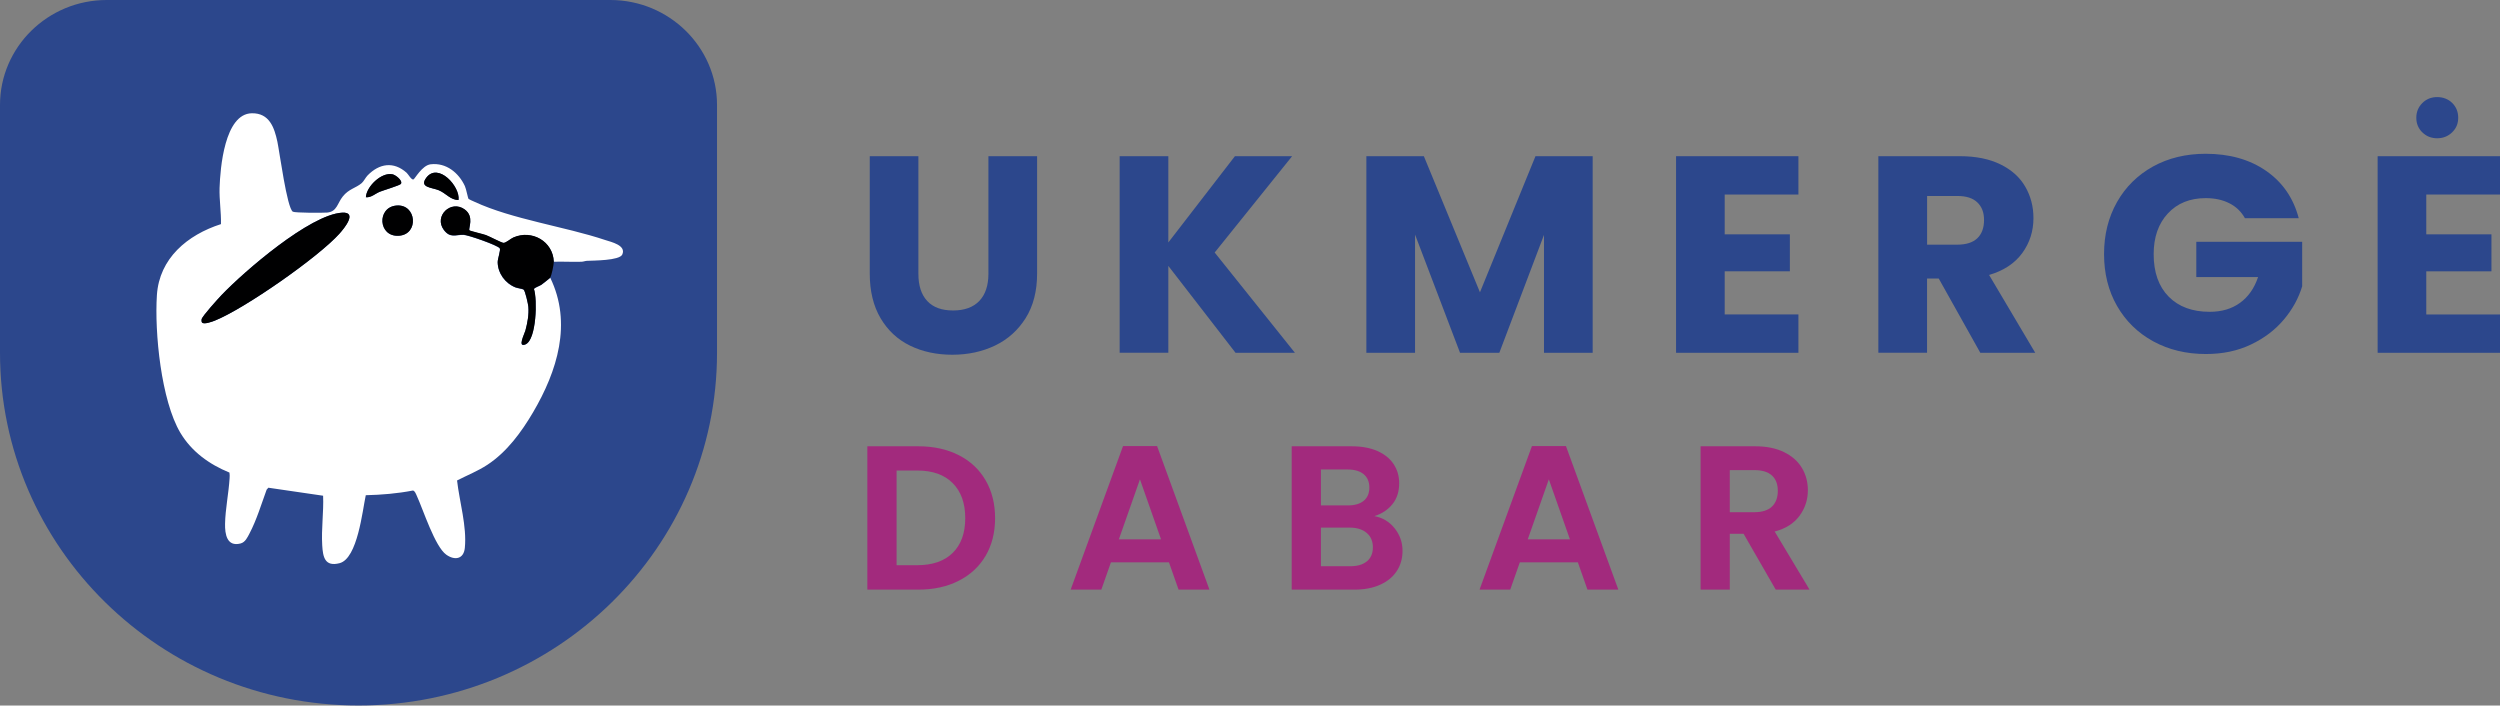
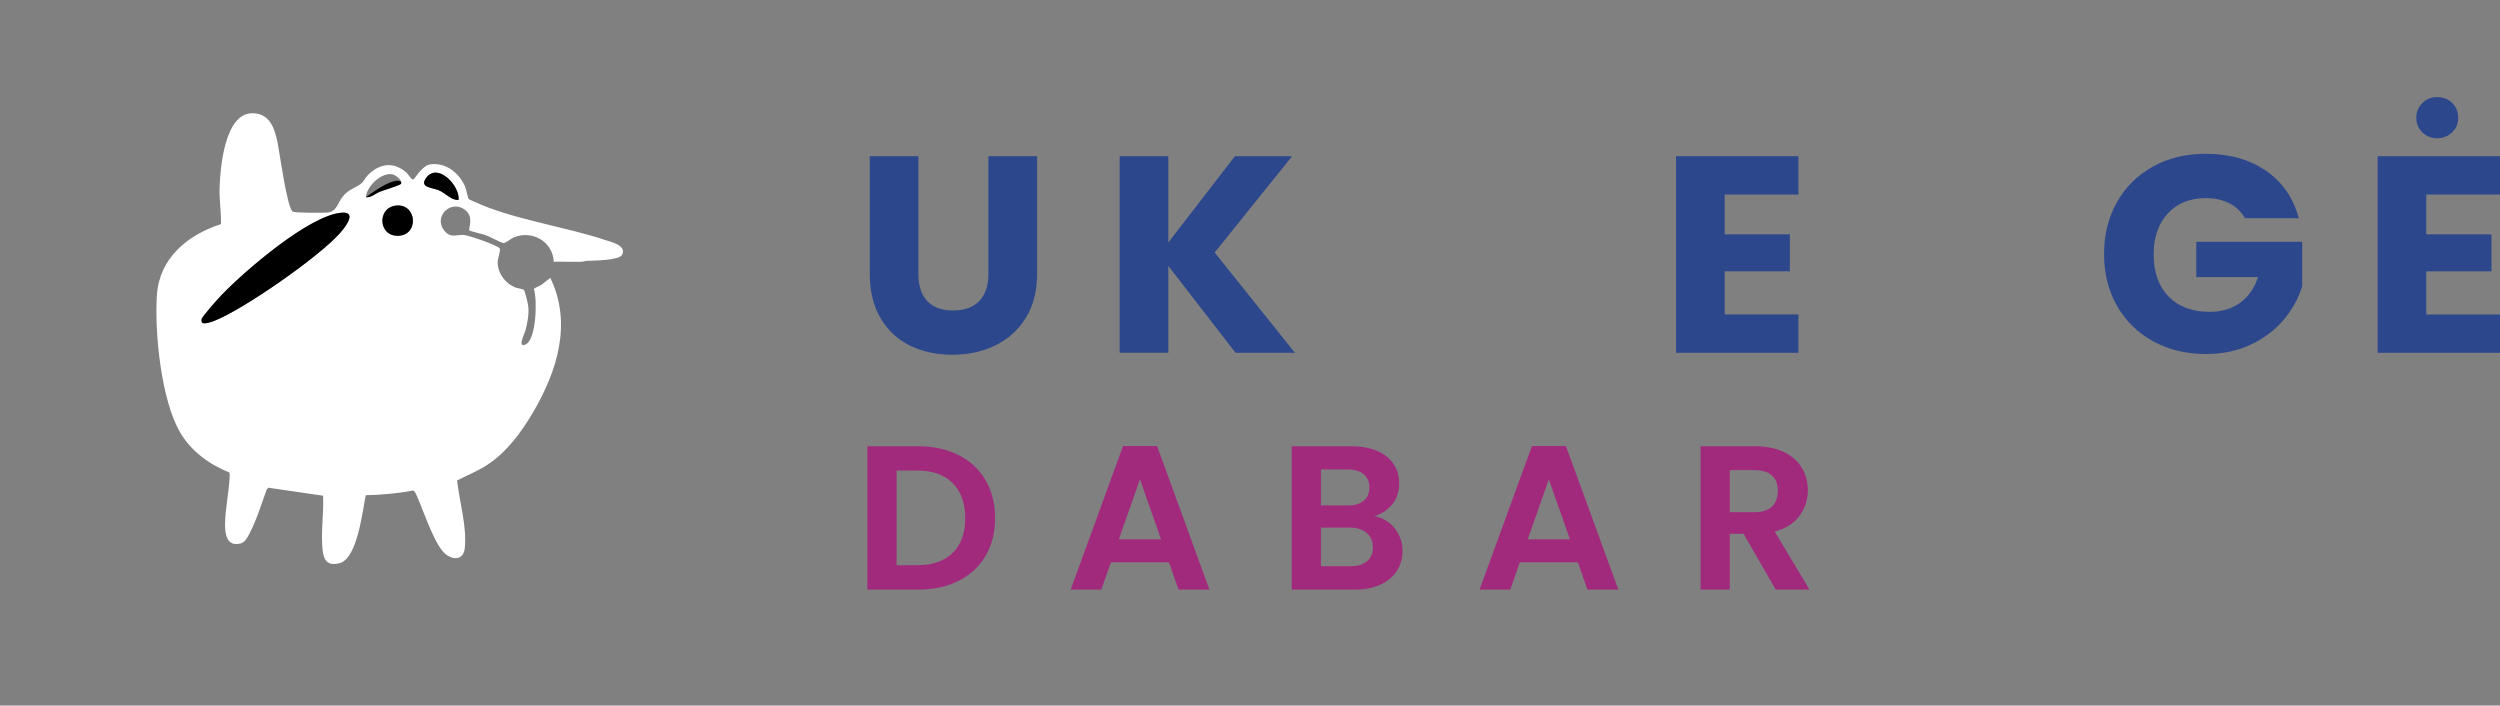
<svg xmlns="http://www.w3.org/2000/svg" width="163" height="46" viewBox="0 0 163 46" fill="none">
  <rect x="0" y="0" width="163" height="46" fill="#808080" stroke="none" />
  <g clip-path="url(#clip0_174_10303)">
    <path d="M62.505 29.674C63.264 30.058 63.849 30.604 64.261 31.314C64.673 32.023 64.88 32.847 64.88 33.784C64.88 34.722 64.673 35.542 64.261 36.242C63.849 36.941 63.264 37.483 62.505 37.868C61.747 38.254 60.869 38.444 59.872 38.444H56.551V29.098H59.872C60.869 29.098 61.747 29.288 62.505 29.674ZM62.117 36.047C62.662 35.512 62.934 34.758 62.934 33.784C62.934 32.81 62.662 32.05 62.117 31.501C61.573 30.952 60.801 30.678 59.804 30.678H58.457V36.851H59.804C60.801 36.851 61.573 36.583 62.117 36.047Z" fill="#A22A7D" />
    <path d="M76.216 36.663H72.433L71.807 38.444H69.807L73.222 29.084H75.441L78.856 38.444H76.842L76.216 36.663ZM75.699 35.164L74.325 31.253L72.95 35.164H75.699Z" fill="#A22A7D" />
    <path d="M90.928 34.441C91.271 34.869 91.445 35.361 91.445 35.913C91.445 36.412 91.319 36.854 91.07 37.232C90.822 37.611 90.461 37.909 89.989 38.123C89.516 38.337 88.958 38.444 88.315 38.444H84.218V29.098H88.138C88.781 29.098 89.339 29.201 89.805 29.406C90.271 29.61 90.625 29.898 90.866 30.263C91.108 30.628 91.227 31.043 91.227 31.508C91.227 32.054 91.081 32.509 90.785 32.874C90.489 33.239 90.097 33.5 89.608 33.651C90.142 33.748 90.584 34.012 90.928 34.441ZM86.124 32.954H87.866C88.318 32.954 88.668 32.854 88.913 32.653C89.158 32.452 89.281 32.164 89.281 31.789C89.281 31.414 89.158 31.123 88.913 30.919C88.668 30.715 88.318 30.611 87.866 30.611H86.124V32.954ZM89.124 36.596C89.383 36.382 89.512 36.078 89.512 35.686C89.512 35.294 89.376 34.969 89.104 34.742C88.832 34.514 88.464 34.4 88.002 34.4H86.124V36.918H88.043C88.505 36.918 88.866 36.811 89.124 36.596Z" fill="#A22A7D" />
    <path d="M102.876 36.663H99.093L98.467 38.444H96.466L99.882 29.084H102.1L105.516 38.444H103.502L102.876 36.663ZM102.359 35.164L100.984 31.253L99.61 35.164H102.359Z" fill="#A22A7D" />
    <path d="M115.777 38.444L113.681 34.802H112.783V38.444H110.878V29.098H114.444C115.178 29.098 115.804 29.225 116.322 29.479C116.839 29.734 117.227 30.078 117.485 30.51C117.744 30.942 117.873 31.428 117.873 31.963C117.873 32.579 117.693 33.135 117.329 33.63C116.965 34.126 116.427 34.467 115.709 34.655L117.982 38.444H115.777ZM112.783 33.396H114.376C114.893 33.396 115.277 33.272 115.532 33.028C115.787 32.783 115.913 32.442 115.913 32.003C115.913 31.565 115.787 31.244 115.532 31.006C115.277 30.768 114.893 30.651 114.376 30.651H112.783V33.396Z" fill="#A22A7D" />
    <path d="M59.879 10.184V17.853C59.879 18.62 60.069 19.209 60.454 19.624C60.838 20.039 61.4 20.243 62.142 20.243C62.883 20.243 63.451 20.036 63.849 19.624C64.244 19.209 64.445 18.62 64.445 17.853V10.184H67.619V17.833C67.619 18.978 67.371 19.945 66.877 20.735C66.381 21.525 65.717 22.125 64.884 22.526C64.047 22.928 63.118 23.129 62.09 23.129C61.063 23.129 60.144 22.931 59.335 22.536C58.525 22.141 57.885 21.546 57.412 20.745C56.943 19.949 56.708 18.978 56.708 17.833V10.184H59.882H59.879Z" fill="#2C478C" />
    <path d="M80.554 22.998L76.175 17.337V22.998H73.001V10.184H76.175V15.808L80.517 10.184H84.246L79.197 16.464L84.429 23.002H80.551L80.554 22.998Z" fill="#2C478C" />
-     <path d="M103.842 10.184V23.002H100.668V15.316L97.756 23.002H95.194L92.261 15.295V23.002H89.087V10.184H92.836L96.493 19.058L100.113 10.184H103.842Z" fill="#2C478C" />
    <path d="M112.45 12.684V15.279H116.699V17.689H112.45V20.501H117.257V23.002H109.279V10.184H117.257V12.684H112.45Z" fill="#2C478C" />
-     <path d="M129.114 22.998L126.406 18.161H125.644V22.998H122.469V10.184H127.794C128.821 10.184 129.696 10.361 130.42 10.713C131.145 11.067 131.686 11.549 132.043 12.165C132.401 12.781 132.581 13.464 132.581 14.221C132.581 15.075 132.336 15.834 131.849 16.504C131.359 17.174 130.638 17.649 129.689 17.927L132.697 23.002H129.114V22.998ZM125.647 15.952H127.614C128.195 15.952 128.631 15.811 128.923 15.533C129.213 15.252 129.359 14.857 129.359 14.348C129.359 13.839 129.213 13.478 128.923 13.197C128.631 12.915 128.195 12.778 127.614 12.778H125.647V15.955V15.952Z" fill="#2C478C" />
    <path d="M146.373 14.234C146.139 13.809 145.802 13.481 145.363 13.257C144.924 13.032 144.407 12.918 143.815 12.918C142.787 12.918 141.964 13.25 141.348 13.913C140.729 14.576 140.419 15.463 140.419 16.571C140.419 17.753 140.743 18.673 141.392 19.336C142.042 19.999 142.937 20.33 144.073 20.33C144.853 20.33 145.513 20.136 146.05 19.744C146.588 19.356 146.982 18.794 147.227 18.064H143.199V15.764H150.102V18.666C149.867 19.446 149.469 20.169 148.905 20.839C148.34 21.509 147.629 22.051 146.761 22.463C145.894 22.878 144.917 23.082 143.828 23.082C142.542 23.082 141.396 22.804 140.385 22.252C139.378 21.699 138.592 20.929 138.028 19.942C137.463 18.954 137.184 17.829 137.184 16.564C137.184 15.299 137.466 14.171 138.028 13.176C138.589 12.185 139.375 11.412 140.375 10.856C141.379 10.304 142.522 10.026 143.808 10.026C145.366 10.026 146.68 10.398 147.751 11.141C148.823 11.884 149.531 12.912 149.878 14.227H146.37L146.373 14.234Z" fill="#2C478C" />
    <path d="M158.193 12.684V15.279H162.442V17.689H158.193V20.501H163V23.002H155.022V10.184H163V12.684H158.193ZM157.934 8.63C157.676 8.376 157.543 8.058 157.543 7.679C157.543 7.301 157.672 6.983 157.934 6.722C158.193 6.461 158.516 6.33 158.9 6.33C159.285 6.33 159.625 6.458 159.884 6.712C160.142 6.966 160.275 7.291 160.275 7.679C160.275 8.068 160.142 8.372 159.877 8.63C159.611 8.888 159.285 9.015 158.904 9.015C158.523 9.015 158.2 8.888 157.938 8.63H157.934Z" fill="#2C478C" />
-     <path d="M6.958 0H39.789C43.63 0 46.75 3.07 46.75 6.846V22.998C46.75 35.693 36.274 45.997 23.377 45.997C10.475 46 0 35.693 0 22.998V6.846C0 3.07 3.12 0 6.958 0Z" fill="#2C478C" />
    <path d="M35.873 18.104C37.319 21.07 36.332 24.2 34.757 26.881C33.998 28.17 33.053 29.466 31.78 30.303C31.154 30.715 30.463 30.986 29.8 31.327C29.96 32.727 30.446 34.317 30.307 35.726C30.232 36.462 29.643 36.556 29.096 36.164C28.357 35.639 27.599 33.249 27.18 32.338C27.126 32.224 27.048 31.987 26.918 31.983C25.908 32.178 24.88 32.264 23.849 32.288C23.632 33.276 23.319 36.416 22.138 36.72C21.175 36.968 21.053 36.309 21.009 35.555C20.944 34.477 21.111 33.399 21.067 32.321L17.497 31.799L17.385 31.926C17.045 32.86 16.729 33.908 16.266 34.785C16.133 35.036 15.994 35.354 15.684 35.435C14.789 35.666 14.66 34.819 14.674 34.149C14.691 33.209 14.912 32.134 14.97 31.18C14.976 31.059 14.983 30.932 14.96 30.812C13.643 30.276 12.493 29.446 11.761 28.221C10.506 26.112 10.07 21.666 10.23 19.239C10.387 16.842 12.217 15.315 14.408 14.612C14.425 13.826 14.293 13.046 14.316 12.252C14.357 10.99 14.636 7.415 16.419 7.385C17.566 7.365 17.889 8.322 18.086 9.243C18.226 9.896 18.709 13.561 19.093 13.802C19.223 13.883 21.056 13.883 21.335 13.859C21.975 13.799 21.995 13.25 22.346 12.815C22.747 12.309 23.196 12.269 23.584 11.938C23.713 11.827 23.832 11.579 23.965 11.439C24.731 10.652 25.666 10.508 26.513 11.265C26.605 11.345 26.823 11.737 26.952 11.703C27.044 11.68 27.514 10.779 28.078 10.712C29.089 10.592 29.909 11.265 30.31 12.132C30.399 12.323 30.504 12.915 30.552 12.972C30.572 12.995 30.861 13.123 30.93 13.153C33.406 14.304 36.798 14.76 39.462 15.65C39.847 15.777 40.85 15.992 40.571 16.598C40.388 16.993 38.687 16.986 38.265 17.006C38.149 17.013 38.037 17.063 37.911 17.066C37.309 17.086 36.703 17.046 36.104 17.066C36.05 15.751 34.682 14.964 33.471 15.493C33.284 15.576 32.984 15.851 32.825 15.844C32.692 15.838 31.916 15.422 31.678 15.335C31.505 15.272 30.634 15.071 30.603 15.024C30.518 14.907 30.947 14.14 30.297 13.665C29.398 13.005 28.269 14.107 28.939 15.001C29.351 15.543 29.695 15.309 30.212 15.315C30.511 15.319 32.461 16.002 32.583 16.196C32.654 16.31 32.444 16.879 32.447 17.096C32.454 17.823 32.937 18.479 33.604 18.743C33.736 18.797 34.07 18.837 34.138 18.887C34.24 18.968 34.434 19.835 34.447 20.009C34.492 20.521 34.386 21.07 34.253 21.566C34.202 21.76 33.709 22.71 34.27 22.456C34.975 22.138 35.039 19.523 34.811 18.854C34.839 18.76 35.179 18.656 35.298 18.573C35.373 18.522 35.849 18.144 35.87 18.117L35.873 18.104ZM29.895 13.039C30.021 12.169 28.568 10.562 27.796 11.586C27.306 12.236 28.17 12.219 28.613 12.406C29.085 12.607 29.381 13.046 29.895 13.039ZM23.856 12.862C24.2 12.895 24.452 12.631 24.765 12.503C24.993 12.41 26.081 12.082 26.139 11.991C26.279 11.777 25.792 11.405 25.588 11.365C24.86 11.218 23.884 12.175 23.856 12.865V12.862ZM25.857 13.401C24.554 13.504 24.646 15.469 26.017 15.369C27.33 15.275 27.163 13.297 25.857 13.401ZM22.305 13.866C20.195 13.993 15.915 17.702 14.442 19.239C14.228 19.463 13.173 20.621 13.143 20.819C13.133 20.889 13.133 20.959 13.166 21.023C13.282 21.18 13.844 20.966 14 20.906C15.926 20.139 20.767 16.765 22.138 15.225C22.431 14.897 23.336 13.806 22.302 13.866H22.305Z" fill="white" />
-     <path d="M35.873 18.104C35.849 18.134 35.373 18.509 35.301 18.559C35.179 18.643 34.842 18.747 34.815 18.841C35.043 19.51 34.981 22.121 34.274 22.443C33.712 22.697 34.206 21.75 34.257 21.552C34.389 21.057 34.495 20.511 34.451 19.995C34.437 19.821 34.243 18.954 34.141 18.874C34.077 18.824 33.74 18.784 33.607 18.73C32.944 18.466 32.457 17.809 32.45 17.083C32.45 16.866 32.658 16.293 32.586 16.183C32.464 15.988 30.514 15.309 30.215 15.302C29.698 15.295 29.354 15.53 28.943 14.987C28.269 14.097 29.398 12.996 30.3 13.652C30.95 14.127 30.521 14.894 30.606 15.011C30.64 15.054 31.511 15.259 31.681 15.322C31.919 15.409 32.695 15.824 32.828 15.831C32.988 15.838 33.284 15.563 33.474 15.479C34.685 14.951 36.057 15.737 36.108 17.053C36.114 17.237 35.965 17.977 35.87 18.101L35.873 18.104Z" fill="#000001" />
    <path d="M22.305 13.866C23.339 13.802 22.434 14.897 22.142 15.225C20.77 16.762 15.926 20.139 14.004 20.906C13.847 20.97 13.282 21.18 13.17 21.023C13.136 20.96 13.133 20.889 13.146 20.819C13.177 20.625 14.231 19.467 14.446 19.239C15.919 17.699 20.199 13.993 22.308 13.866H22.305Z" fill="#000001" />
    <path d="M25.857 13.401C27.163 13.297 27.33 15.275 26.017 15.369C24.646 15.47 24.554 13.501 25.857 13.401Z" fill="#000001" />
    <path d="M29.895 13.039C29.381 13.046 29.085 12.607 28.613 12.406C28.17 12.219 27.306 12.236 27.796 11.586C28.568 10.562 30.021 12.169 29.895 13.039Z" fill="#000001" />
-     <path d="M23.856 12.862C23.884 12.172 24.863 11.214 25.588 11.362C25.792 11.402 26.275 11.774 26.139 11.988C26.081 12.082 24.989 12.41 24.765 12.5C24.452 12.627 24.2 12.895 23.856 12.858V12.862Z" fill="#000001" />
+     <path d="M23.856 12.862C25.792 11.402 26.275 11.774 26.139 11.988C26.081 12.082 24.989 12.41 24.765 12.5C24.452 12.627 24.2 12.895 23.856 12.858V12.862Z" fill="#000001" />
  </g>
  <defs>
    <clipPath id="clip0_174_10303">
      <rect width="163" height="46" fill="white" />
    </clipPath>
  </defs>
</svg>